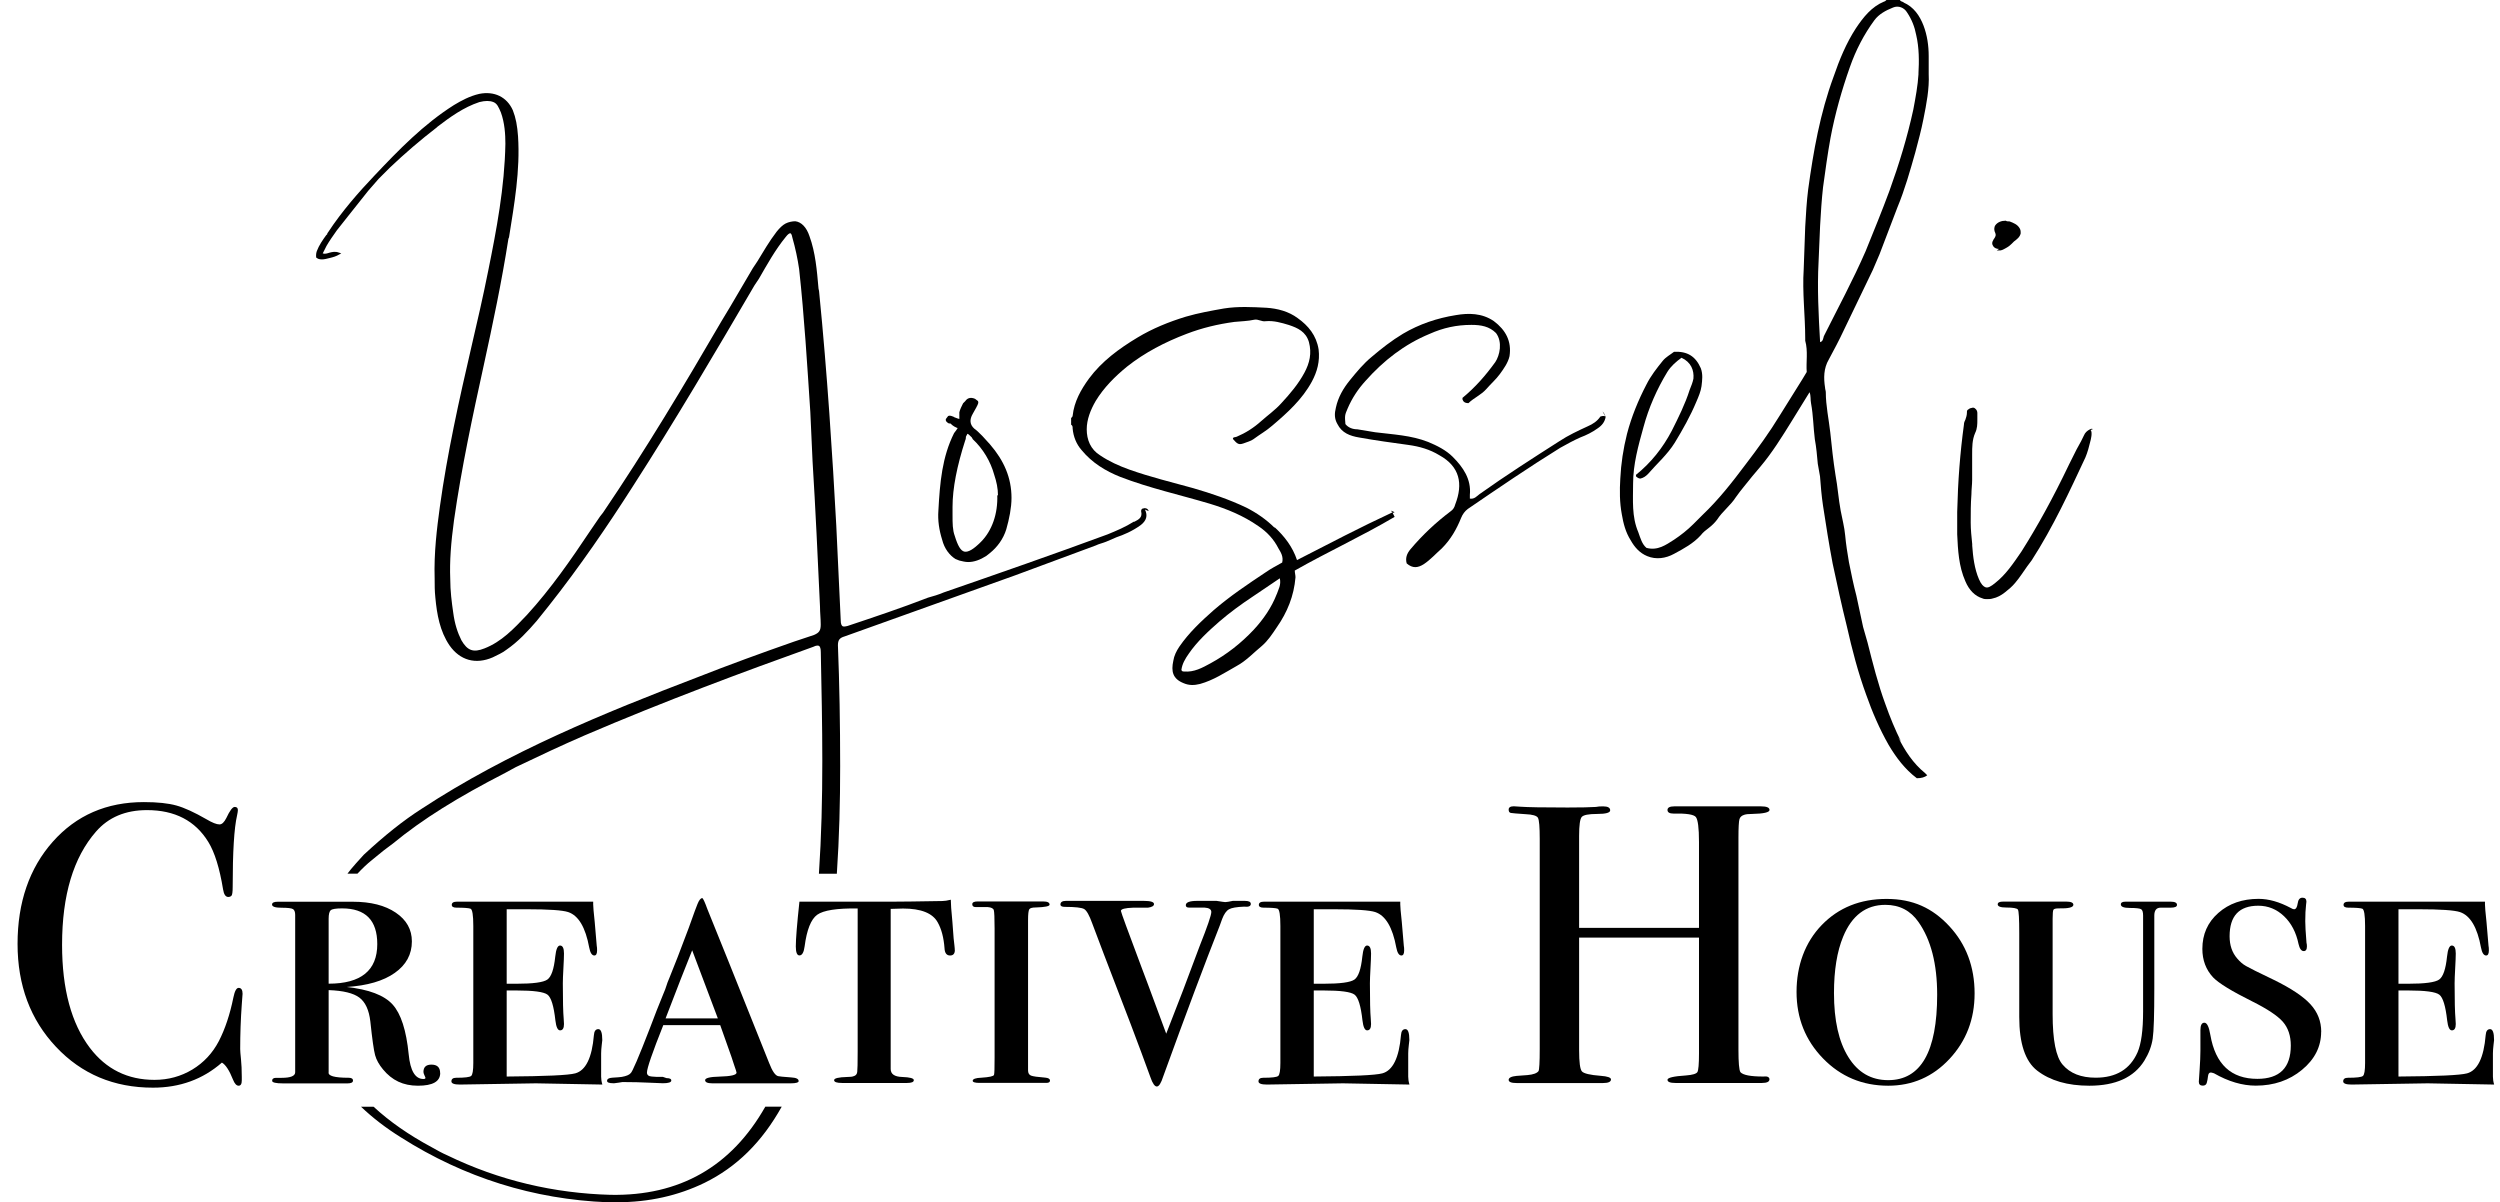
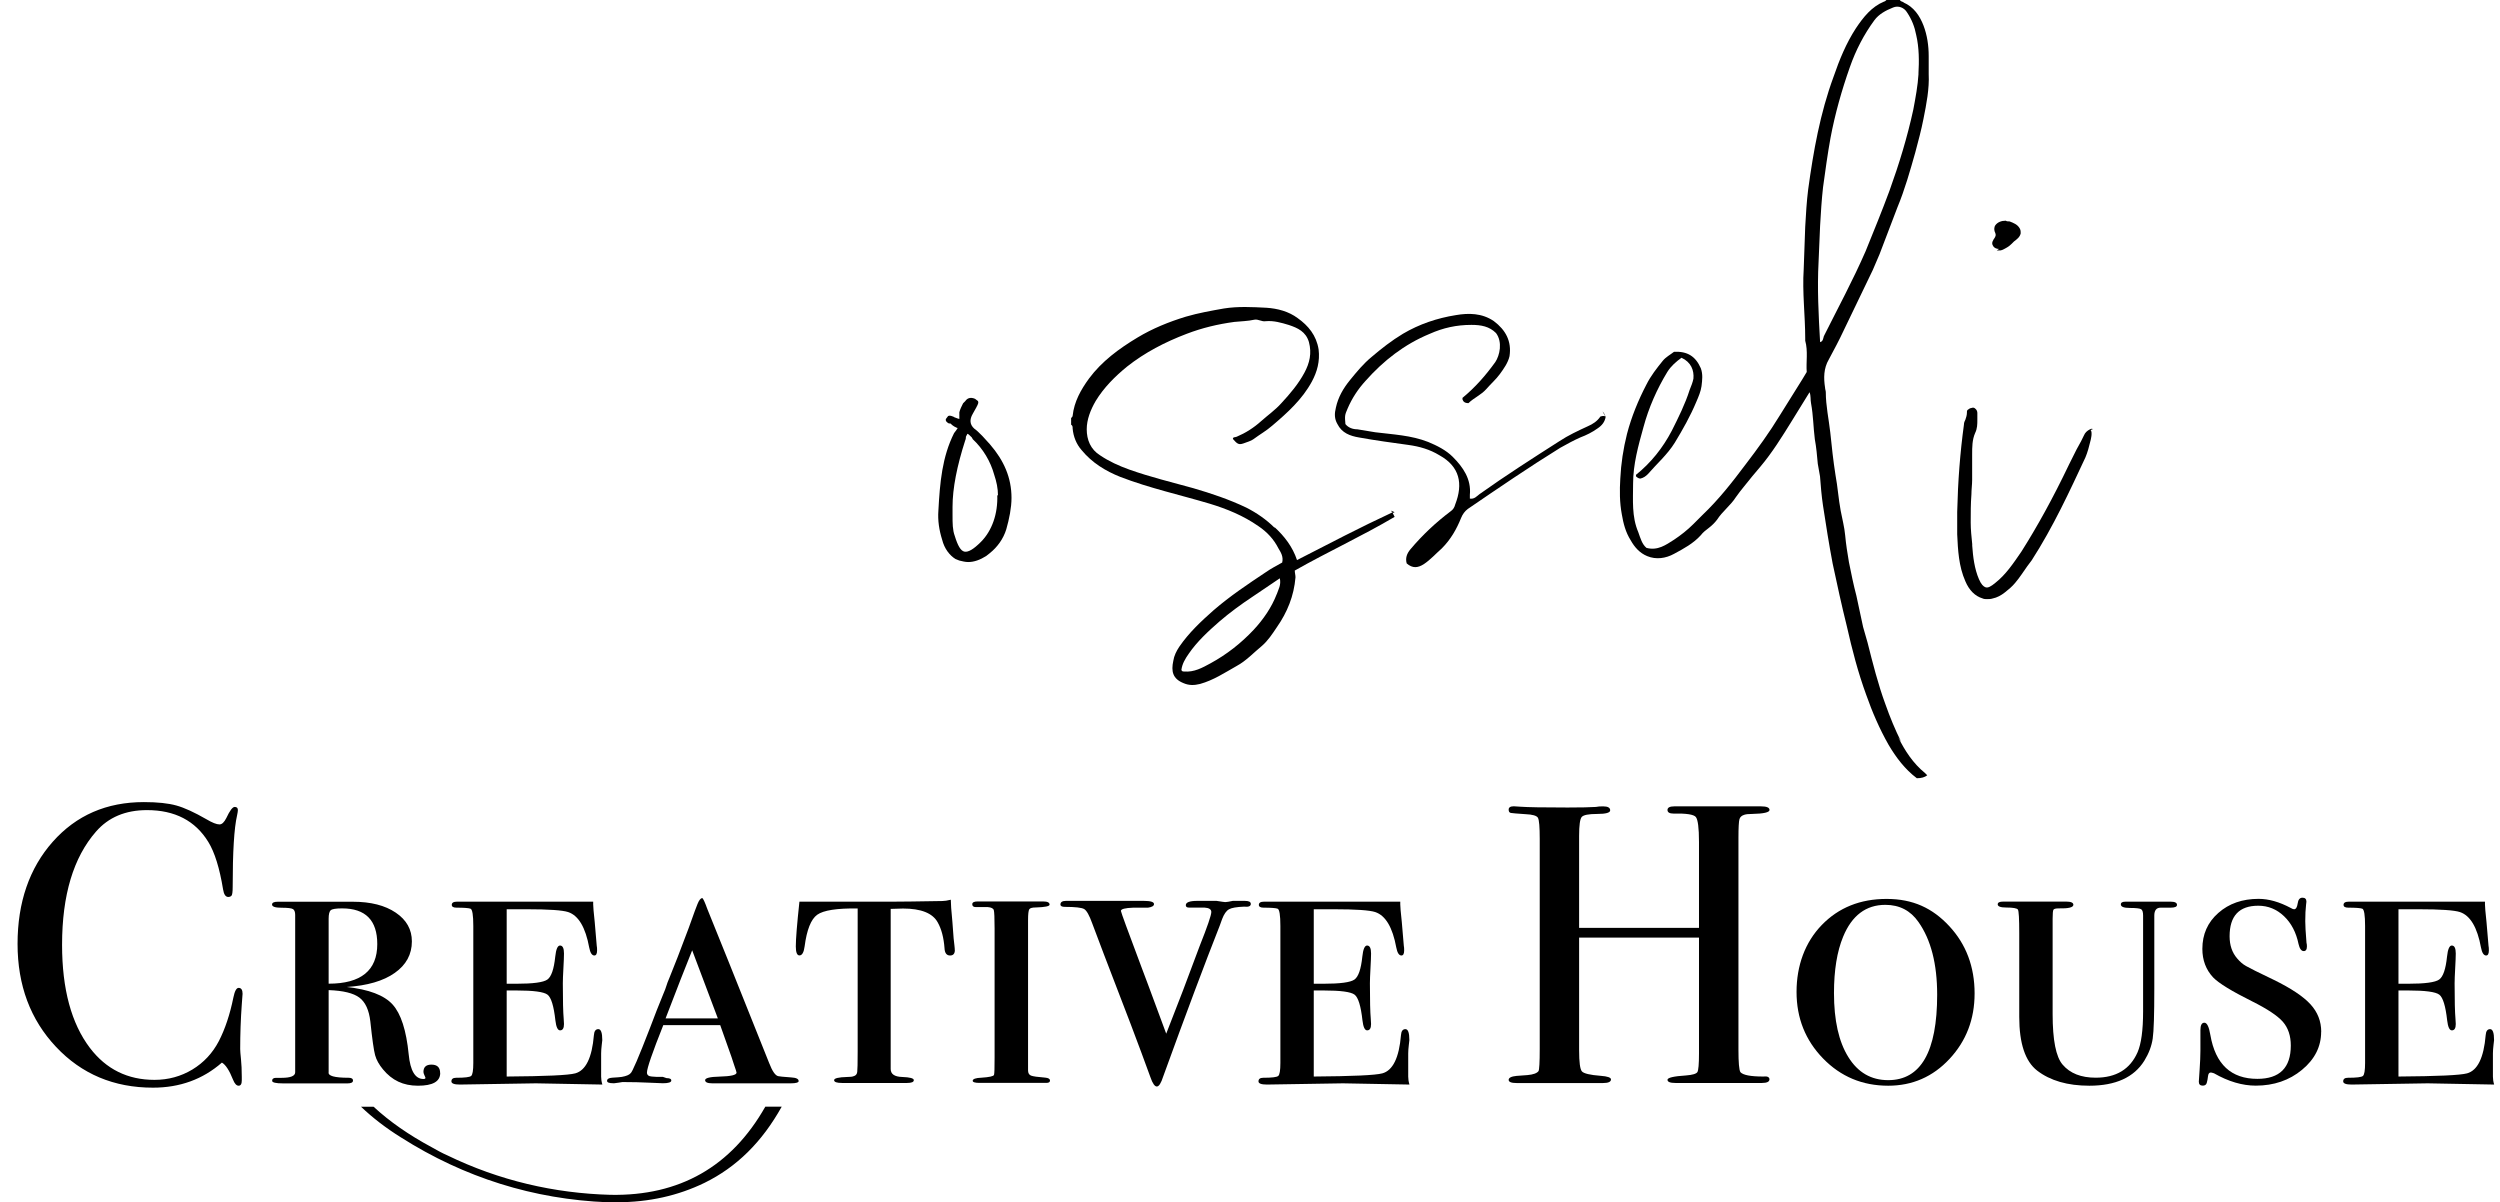
<svg xmlns="http://www.w3.org/2000/svg" id="Layer_2" data-name="Layer 2" viewBox="0 0 345.97 166.38">
  <defs>
    <style>
      .cls-1 {
        fill: none;
      }
    </style>
  </defs>
  <g id="Layer_1-2" data-name="Layer 1">
    <g>
      <path class="cls-1" d="M61.89,159.88c7.22,3.51,14.85,5.26,22.59,5.47,9.55.19,16.71-3.89,21.42-12.2h-54.2c2.24,2.06,4.89,3.91,8.02,5.59.72.41,1.44.83,2.17,1.13Z" />
      <path class="cls-1" d="M113.77,105.32c0-4.95-.1-10.01-.21-15.06,0-.52-.1-.72-.21-.83-.1-.1-.41-.1-.83.1-9.49,3.4-20.63,7.53-31.67,12.27-3.09,1.34-6.19,2.79-8.97,4.13-.72.31-1.34.72-1.96,1.03-6.6,3.4-11.45,6.39-15.58,9.8l-1.24.93-1.65,1.34c-.71.58-1.37,1.23-2.01,1.89h63.84c.34-5.18.47-10.38.47-15.61Z" />
      <path class="cls-1" d="M133.47,76.33c.52.1,1.24-.31,2.27-1.34,1.55-1.55,2.37-3.92,2.27-6.5l.1.1c0-1.03-.21-1.96-.52-2.89-.52-1.86-1.55-3.61-2.99-4.95,0-.1-.1-.1-.1-.21-.31-.31-.52-.52-.62-.52l-.21.41c0,.1,0,.31-.1.52-1.13,3.51-1.75,6.6-1.75,9.18v1.13c0,1.13,0,2.06.31,2.89.41,1.34.83,2.06,1.34,2.17Z" />
      <path class="cls-1" d="M173.29,82.62c-1.55,1.03-3.09,2.17-4.54,3.4-1.55,1.34-3.09,2.79-4.23,4.44-.52.72-.93,1.44-1.03,2.27.1.21.21.21.41.21,1.34.1,2.48-.52,3.61-1.13,2.27-1.24,4.23-2.79,5.98-4.64,1.34-1.44,2.48-3.09,3.2-4.95.21-.62.62-1.24.41-2.17l-3.82,2.58Z" />
      <path class="cls-1" d="M263.95,1.75c-.41-.72-1.24-1.03-1.96-.72-1.03.41-1.96.93-2.58,1.75-1.44,1.96-2.58,4.13-3.4,6.5-1.13,3.2-2.06,6.5-2.68,9.8-.41,2.27-.72,4.54-1.03,6.81-.21,1.75-.31,3.61-.41,5.36l-.21,4.95c-.21,3.71,0,7.43.21,11.14.41-.1.41-.52.52-.83,1.96-3.92,4.02-7.74,5.78-11.76,1.13-2.79,2.27-5.57,3.3-8.36,1.34-3.71,2.48-7.43,3.3-11.24.31-1.65.62-3.3.72-4.95.1-1.75.1-3.61-.31-5.36-.21-1.13-.62-2.17-1.24-3.09Z" />
-       <path d="M158.33,70.35c-.1,0-.21,0-.31.1-.1.1-.1.21-.1.31.21.83-.31,1.13-.93,1.44h-.1c-1.13.72-2.37,1.24-3.61,1.75-7.53,2.78-15.27,5.47-22.69,8.04-.72.31-1.44.52-2.17.72-3.71,1.44-7.43,2.68-11.14,3.92-.41.1-.62.1-.72,0-.1-.1-.21-.31-.21-.72l-.62-13.2c-.52-9.59-1.24-20.94-2.37-32.29,0-.21-.1-.41-.1-.62-.21-2.37-.41-4.85-1.24-7.12-.41-1.24-1.13-1.96-1.96-2.06-.41,0-.93.1-1.34.31-.41.21-.83.62-1.24,1.13-1.03,1.34-1.86,2.79-2.68,4.13l-.62.93-3.09,5.26-1.24,2.06c-5.16,8.87-10.52,17.84-16.4,26.51l-.41.52-1.34,1.96c-2.68,4.02-5.47,8.05-8.77,11.66-1.86,1.96-3.51,3.71-5.88,4.64-1.55.62-2.37.31-3.2-1.13-.52-1.03-.93-2.27-1.13-3.82-.21-1.44-.41-2.99-.41-4.64-.1-2.48.1-5.05.52-8.15,1.03-7.22,2.58-14.44,4.12-21.46,1.24-5.67,2.48-11.55,3.4-17.43,0-.1.1-.21.1-.31.72-4.54,1.55-9.18,1.24-13.92-.1-1.44-.31-2.58-.72-3.61-.83-1.86-2.58-2.68-4.64-2.27-1.34.31-2.48.93-3.51,1.55-4.23,2.68-7.63,6.19-11.04,9.8-2.06,2.17-4.44,4.85-6.4,7.84-.1.1-.1.21-.1.21,0,.1-.1.1-.1.1-.52.72-1.03,1.44-1.34,2.27-.1.31-.1.52-.1.62,0,.21,0,.31.1.31.1.1.31.21.72.21.31,0,.72-.1,1.13-.21.41-.1.83-.21,1.34-.52.1,0,.1-.1.21-.1-.1,0-.21-.1-.31-.1-.52-.21-.93-.1-1.34,0-.31.1-.62.21-.93.1l.21-.41.31-.62c.41-.72.93-1.44,1.44-2.17l1.55-1.96,2.79-3.51,1.44-1.65,1.55-1.55c2.06-1.96,4.23-3.82,6.5-5.57l.1-.1c1.75-1.34,3.61-2.68,5.78-3.4.83-.21,1.44-.21,1.96,0s.72.72,1.03,1.44c.52,1.44.62,2.99.62,4.33-.1,5.98-1.24,11.96-2.37,17.54-.72,3.61-1.55,7.22-2.37,10.73-1.65,7.12-3.3,14.54-4.33,21.97-.41,2.99-.83,6.4-.72,9.9,0,.93,0,1.75.1,2.68.21,2.27.62,4.64,1.96,6.6,1.44,2.06,3.61,2.68,5.98,1.65.62-.31,1.34-.62,1.86-1.03,1.65-1.13,2.99-2.58,4.23-4.02l1.65-2.06c4.33-5.47,8.25-11.24,11.55-16.4,5.98-9.28,11.55-18.77,16.92-27.95l.62-.93c1.13-1.96,2.27-4.02,3.71-5.78.31-.41.52-.52.62-.52s.21.1.31.62c.41,1.44.72,2.89.93,4.33.72,6.6,1.13,13.41,1.55,19.8l.31,6.81c.41,6.6.72,13.41,1.03,20.11,0,.83.1,1.65.1,2.48s-.21,1.13-.93,1.44l-2.79.93c-4.43,1.55-8.97,3.2-13.41,4.95-12.69,4.85-26.1,10.31-38.06,18.15-2.58,1.65-5.16,3.71-8.05,6.39-.21.21-1.88,2.06-2.25,2.61h1.38c.63-.67,1.29-1.31,2.01-1.89l1.65-1.34,1.24-.93c4.13-3.4,8.97-6.4,15.58-9.8.62-.31,1.24-.72,1.96-1.03,2.79-1.34,5.88-2.79,8.97-4.13,11.04-4.74,22.18-8.87,31.67-12.27.41-.21.72-.21.83-.1.1.1.21.31.21.83.1,5.05.21,10.11.21,15.06,0,5.24-.12,10.43-.47,15.61h2.48c.34-5.02.46-9.98.46-14.89,0-5.78-.1-11.45-.31-16.71,0-.72.21-1.03.93-1.24l23.62-8.46,11.14-4.13c.41-.21.93-.31,1.44-.52l1.44-.62c.93-.31,2.17-.83,3.3-1.65.83-.62,1.03-1.34.62-2.17l.52.21c-.1-.31-.31-.41-.62-.41Z" />
      <path d="M84.48,165.35c-7.74-.21-15.37-1.96-22.59-5.47-.72-.31-1.44-.72-2.17-1.13-3.13-1.68-5.79-3.53-8.02-5.59h-1.74c1.6,1.52,3.43,2.94,5.54,4.25,8.77,5.57,18.36,8.56,28.57,8.97h1.24c4.54,0,8.56-.93,12.17-2.68,4.49-2.2,7.98-5.67,10.7-10.55h-2.27c-4.71,8.31-11.88,12.38-21.42,12.2Z" />
      <path d="M132.23,77.36l.52.21c.41.1.83.21,1.24.21.83,0,1.65-.31,2.48-.83l.52-.41c1.03-.83,1.86-1.96,2.27-3.3.41-1.44.72-2.99.72-4.33,0-2.79-1.03-5.16-2.99-7.43l-1.03-1.13-.1-.1c-.41-.41-.72-.72-1.03-.93q-.93-.83-.21-2.06l.52-.93c0-.1.1-.1.1-.21.1-.21.21-.41.1-.62l-.41-.31c-.72-.31-1.13,0-1.34.31l-.31.31c-.21.41-.41.82-.52,1.24v.93c-.1,0-.31-.1-.62-.21-.1,0-.1-.1-.21-.1-.21-.1-.52-.21-.72-.1l-.31.41c-.1.31.21.52.41.62h.21c.41.41.72.52.93.62h.1s-.1.1-.21.31l-.31.41c-1.65,3.3-1.96,6.81-2.17,10.73-.1,1.34.1,2.68.52,4.02.31,1.24,1.03,2.17,1.86,2.68ZM131.82,70.14c0-2.58.62-5.67,1.75-9.18.1-.21.1-.41.1-.52l.21-.41c.1,0,.31.21.62.52,0,.1.1.1.1.21,1.44,1.34,2.48,3.09,2.99,4.95.31.93.52,1.86.52,2.89l-.1-.1c.1,2.58-.72,4.95-2.27,6.5-1.03,1.03-1.75,1.44-2.27,1.34-.52-.1-.93-.83-1.34-2.17-.31-.83-.31-1.75-.31-2.89v-1.13Z" />
      <path d="M192.47,70.66c.1.1.21.21.21.31.1,0,.21,0,.31-.1l-.52-.21Z" />
      <path d="M176.38,73.03c-1.13-1.13-2.48-2.06-3.92-2.79-2.37-1.13-4.85-1.96-7.32-2.68-2.99-.83-5.98-1.55-8.87-2.58-1.44-.52-2.79-1.13-4.02-1.96-1.34-.83-1.86-2.17-1.86-3.61,0-1.34.52-2.68,1.24-3.92,1.13-1.86,2.68-3.4,4.33-4.75,2.48-1.96,5.26-3.4,8.25-4.54,2.17-.83,4.33-1.34,6.6-1.65.93-.1,1.86-.1,2.79-.31.52-.1,1.03.31,1.55.21,1.13-.1,2.17.21,3.2.52,1.24.41,2.37.93,2.79,2.37.41,1.55.1,2.89-.62,4.23-.83,1.55-1.96,2.89-3.2,4.23-.83.93-1.86,1.65-2.78,2.47-1.03.93-2.17,1.65-3.4,2.17-.21.1-.52,0-.52.31.62.72.83.82,1.44.62.52-.21,1.03-.31,1.44-.62.83-.62,1.75-1.13,2.58-1.86,2.06-1.75,4.13-3.61,5.47-6.09.72-1.34,1.13-2.79.93-4.44-.31-1.96-1.44-3.3-2.89-4.33-1.24-.93-2.79-1.34-4.33-1.44-1.96-.1-3.92-.21-5.88.1-1.75.31-3.51.62-5.26,1.13-2.37.72-4.64,1.65-6.7,2.89-2.58,1.55-4.95,3.3-6.71,5.67-1.13,1.55-2.06,3.2-2.27,5.16,0,.1-.1.21-.21.31v.93c.21.1.21.31.21.52.1,1.13.52,2.17,1.24,2.99,1.44,1.75,3.3,2.89,5.36,3.71,4.02,1.55,8.25,2.48,12.38,3.71,2.37.72,4.64,1.65,6.71,3.09,1.24.83,2.17,1.86,2.79,3.09.31.52.72,1.13.52,1.96-.72.41-1.55.83-2.27,1.34-2.48,1.65-4.95,3.3-7.22,5.26-1.75,1.55-3.4,3.09-4.75,5.05-.41.62-.72,1.24-.83,1.96-.31,1.44-.1,2.48,1.44,3.09.72.31,1.44.31,2.27.1,1.86-.52,3.4-1.55,5.05-2.48,1.34-.72,2.37-1.86,3.51-2.79.83-.72,1.44-1.65,2.06-2.58,1.44-2.06,2.37-4.33,2.58-6.91,0-.31-.1-.62-.1-.93,4.54-2.58,9.28-4.75,13.82-7.43l-.31-.62c-4.44,2.06-8.77,4.33-13.2,6.6-.62-1.86-1.75-3.3-3.09-4.54ZM176.69,82.21c-.72,1.86-1.86,3.51-3.2,4.95-1.75,1.86-3.71,3.4-5.98,4.64-1.13.62-2.27,1.24-3.61,1.13-.21,0-.31,0-.41-.21.1-.83.52-1.55,1.03-2.27,1.13-1.65,2.68-3.09,4.23-4.44,1.44-1.24,2.99-2.37,4.54-3.4l3.82-2.58c.21.93-.21,1.55-.41,2.17Z" />
      <path d="M221.46,57.66c-.41.62-1.03,1.03-1.75,1.34-1.34.62-2.68,1.24-3.92,2.06-3.71,2.37-7.43,4.75-11.04,7.32-.41.31-.72.72-1.34.62v-.52c.21-2.17-.93-3.82-2.37-5.26-.93-.93-2.17-1.55-3.4-2.06-2.37-.93-4.85-1.03-7.32-1.34l-2.48-.41c-.62,0-1.24-.21-1.65-.72-.1-1.13-.1-1.24.31-2.17.62-1.44,1.44-2.68,2.48-3.82,2.48-2.79,5.36-5.05,8.87-6.5,1.86-.83,3.71-1.24,5.78-1.24,1.34,0,2.48.21,3.4,1.13.93,1.24.52,3.09-.1,4.02-1.34,1.86-2.79,3.51-4.54,4.95v.21c.1.31.31.52.83.52.72-.72,1.75-1.13,2.48-1.96.62-.72,1.34-1.34,1.86-2.06.52-.72,1.13-1.55,1.34-2.48.31-2.06-.52-3.61-2.17-4.85-1.65-1.13-3.51-1.13-5.26-.83-2.58.41-5.05,1.24-7.32,2.58-1.55.93-2.99,2.06-4.33,3.2-1.13.93-2.06,2.06-2.99,3.2s-1.65,2.37-1.96,3.82c-.21.83-.21,1.55.21,2.27.62,1.24,1.75,1.65,2.99,1.86,2.27.41,4.54.72,6.81,1.03,1.55.21,2.99.62,4.33,1.44,2.79,1.55,3.3,3.92,2.17,6.81-.1.41-.31.72-.62.93-2.06,1.55-3.92,3.3-5.57,5.26-.52.62-.72,1.24-.52,1.96.83.72,1.55.62,2.37.1.93-.62,1.65-1.44,2.48-2.17,1.24-1.24,2.06-2.68,2.68-4.23.21-.52.52-.93.93-1.24,4.23-2.89,8.46-5.78,12.79-8.46.93-.52,1.86-1.03,2.79-1.44.83-.31,1.65-.72,2.37-1.24.62-.41,1.03-.93,1.13-1.65-.21-.1-.41-.1-.72,0Z" />
      <path d="M222.18,57.66c-.1-.31-.21-.52-.41-.72l.41.72Z" />
      <path d="M263.44.31c-.21-.1-.41-.1-.52-.31h-1.86c-.1.1-.21.21-.31.21-1.75.72-2.89,2.17-3.92,3.71-1.34,2.06-2.27,4.33-3.09,6.71-1.86,5.05-2.79,10.31-3.51,15.58-.21,1.65-.31,3.4-.41,5.16l-.21,5.88c-.21,3.2.21,6.4.21,9.59v.31c.41,1.44.1,2.99.21,4.33l-.62,1.03-3.09,4.95c-1.44,2.37-3.09,4.64-4.75,6.81-1.86,2.48-3.71,4.85-5.98,7.01l-1.24,1.24c-.83.83-1.75,1.55-2.68,2.17-1.13.72-2.27,1.55-3.82,1.13-.62-.52-.83-1.34-1.13-2.17-.93-2.17-.72-4.44-.72-6.71,0-2.68.72-5.26,1.44-7.84.72-2.68,1.86-5.26,3.3-7.63.52-.83,1.24-1.44,1.96-1.96,1.34.62,1.75,1.75,1.65,2.89-.1.52-.31,1.03-.52,1.55-.62,1.96-1.55,3.82-2.48,5.67-1.24,2.37-2.89,4.44-4.95,6.09v.21c.21.21.41.31.62.31.41-.1.72-.31,1.03-.62,1.24-1.44,2.68-2.68,3.71-4.33,1.13-1.86,2.17-3.71,2.99-5.67.31-.72.62-1.44.72-2.17.1-.83.21-1.65-.1-2.48-.72-1.65-1.86-2.37-3.71-2.27-.52.41-1.13.72-1.55,1.24-.83,1.03-1.65,2.06-2.27,3.3-1.13,2.17-2.06,4.44-2.68,6.81-.52,2.06-.83,4.13-.93,6.19-.1,1.65-.1,3.3.21,4.95.21,1.24.52,2.48,1.24,3.61.52.93,1.24,1.75,2.27,2.17,1.24.52,2.58.31,3.71-.31,1.34-.72,2.68-1.44,3.71-2.58.31-.41.72-.72,1.13-1.03.41-.31.82-.72,1.13-1.13.72-1.13,1.86-1.96,2.58-3.09.72-1.03,1.55-1.96,2.27-2.89l1.13-1.34c1.65-1.96,2.99-4.13,4.33-6.29l2.48-4.02c.21.52.1,1.03.21,1.55.31,1.65.31,3.3.52,4.95.21,1.13.31,2.27.41,3.4l.31,1.75c.1,1.34.21,2.68.41,4.02.41,2.68.83,5.36,1.34,8.05.62,2.89,1.24,5.78,1.96,8.66.72,3.2,1.55,6.4,2.68,9.49.83,2.37,1.86,4.75,3.09,6.91,1.03,1.75,2.27,3.4,3.92,4.64q.93,0,1.44-.41l-.31-.31c-1.65-1.34-2.79-3.09-3.71-4.95l.41.62c-.83-1.65-1.55-3.4-2.17-5.16-1.03-2.79-1.75-5.67-2.48-8.56l-.62-2.17-.93-4.33c-.41-1.55-.72-3.09-1.03-4.64-.21-1.24-.41-2.48-.52-3.71-.1-1.13-.41-2.27-.62-3.4-.31-1.65-.41-3.3-.72-4.95-.31-1.96-.52-3.92-.72-5.88-.21-1.86-.62-3.71-.62-5.57,0-.21-.1-.41-.1-.62-.21-1.34-.21-2.68.52-3.92.72-1.34,1.44-2.68,2.06-4.02l4.02-8.35.93-2.17,2.48-6.5c1.03-2.48,1.75-5.05,2.48-7.63.41-1.55.83-3.09,1.13-4.64.41-2.06.82-4.13.72-6.19v-2.48c0-1.44-.21-2.89-.72-4.23-.52-1.34-1.34-2.58-2.79-3.2ZM265.5,10.21c-.1,1.65-.41,3.3-.72,4.95-.83,3.82-1.96,7.53-3.3,11.24-1.03,2.79-2.17,5.57-3.3,8.36-1.75,4.02-3.82,7.84-5.78,11.76-.1.31-.1.72-.52.83-.21-3.71-.41-7.43-.21-11.14l.21-4.95c.1-1.75.21-3.61.41-5.36.31-2.27.62-4.54,1.03-6.81.62-3.3,1.55-6.6,2.68-9.8.83-2.37,1.96-4.54,3.4-6.5.62-.83,1.55-1.34,2.58-1.75.72-.31,1.55,0,1.96.72.62.93,1.03,1.96,1.24,3.09.41,1.75.41,3.61.31,5.36Z" />
      <path d="M289.64,59.41c-.1-.1-.21-.1-.41,0q-.62.31-.83.83l-.41.83-.62,1.13-1.03,2.06c-2.27,4.75-4.44,8.66-6.6,12.07-1.13,1.65-2.17,3.2-3.61,4.33-.62.52-1.03.72-1.34.62-.31-.1-.62-.41-.93-1.13-.62-1.44-.82-3.09-.93-4.64v-.21c-.1-1.03-.21-1.96-.21-2.99,0-1.34,0-2.58.1-3.92,0-.62.1-1.34.1-1.96v-3.51c0-1.03,0-2.06.41-2.99.31-.62.31-1.24.31-1.86v-.93c0-.21-.1-.41-.21-.52-.1-.1-.21-.21-.41-.21-.1,0-.31.1-.41.1l-.31.21c-.1.1-.1.21-.1.21v.1c0,.41-.1.72-.21,1.03-.1.21-.21.41-.21.72-.52,3.82-.83,7.74-.93,12.07v3.09c.1,2.17.21,4.43,1.13,6.5.52,1.24,1.34,2.06,2.37,2.37.21.1.41.1.62.1.31,0,.52,0,.83-.1.52-.1,1.13-.41,1.65-.83.52-.41,1.03-.83,1.44-1.34.62-.72,1.13-1.55,1.65-2.27l.62-.83c2.99-4.64,5.26-9.59,7.43-14.23.31-.72.52-1.55.72-2.37,0,0,.31-1.13,0-1.44.1,0,.21-.1.31-.1Z" />
      <path d="M275.81,34.04c.21.31.52.41.83.41l-.31.21h.31c.21,0,.31,0,.52-.1.41-.21.83-.41,1.24-.83l.31-.31c.41-.31.83-.62.93-1.13,0-.21,0-.41-.1-.62-.31-.62-.93-.83-1.44-1.03-.21,0-.41,0-.52-.1-.62,0-1.13.21-1.44.62-.21.31-.21.72,0,1.13.1.31,0,.41-.1.62-.21.31-.52.72-.21,1.13Z" />
    </g>
    <g>
      <path d="M33.57,137.51s-.04.46-.11,1.49c-.15,2.06-.22,4.12-.22,6.17,0,.26.04.73.11,1.41.07.68.11,1.5.11,2.45v.5c0,.48-.15.72-.44.72s-.55-.28-.77-.83c-.51-1.29-1.03-2.08-1.54-2.37-2.65,2.32-5.83,3.47-9.54,3.47-5.4,0-9.88-1.88-13.42-5.65-3.55-3.77-5.32-8.52-5.32-14.25s1.63-10.48,4.88-14.14c3.25-3.66,7.45-5.48,12.6-5.48,1.88,0,3.37.16,4.49.47,1.12.31,2.51.95,4.16,1.9.81.48,1.41.72,1.82.72.33,0,.64-.29.94-.88.48-1.03.86-1.54,1.16-1.54s.44.15.44.44c0,.15-.04.39-.11.72-.41,1.76-.61,5.07-.61,9.92,0,.7-.06,1.1-.17,1.21s-.26.17-.44.17c-.37,0-.61-.35-.72-1.05-.48-2.94-1.16-5.13-2.04-6.56-1.8-2.94-4.63-4.41-8.49-4.41-2.98,0-5.33.99-7.06,2.98-3.12,3.57-4.69,8.78-4.69,15.66,0,6.14,1.29,10.9,3.86,14.28,2.24,2.94,5.22,4.41,8.93,4.41,1.91,0,3.66-.48,5.24-1.43,1.58-.96,2.8-2.27,3.67-3.94.86-1.67,1.53-3.68,2.01-6.04.18-.88.42-1.32.72-1.32.37,0,.55.28.55.83Z" />
      <path d="M60.92,148.49c0,1.18-1.03,1.76-3.08,1.76s-3.59-.75-4.83-2.25c-.55-.66-.92-1.32-1.1-1.98-.18-.66-.4-2.21-.66-4.67-.18-1.57-.69-2.67-1.51-3.29-.82-.62-2.24-.97-4.26-1.04v11.36c-.11.51.81.77,2.77.77.4,0,.6.13.6.39s-.26.39-.77.39h-8.88c-1.03,0-1.54-.12-1.54-.36,0-.27.18-.41.55-.41h.77c1.25,0,1.87-.26,1.87-.77v-21.78c0-.4-.1-.67-.3-.8-.2-.13-.74-.19-1.6-.19s-1.3-.15-1.3-.44c0-.26.26-.39.77-.39h10.42c2.46,0,4.44.5,5.93,1.51,1.49,1.01,2.23,2.33,2.23,3.98,0,1.79-.79,3.25-2.37,4.36-1.58,1.12-3.8,1.76-6.67,1.95,3.09.33,5.21,1.14,6.37,2.42,1.16,1.28,1.9,3.58,2.23,6.91.22,2.27.9,3.4,2.04,3.4.18,0,.28-.05.28-.16,0-.04-.05-.15-.14-.35s-.14-.35-.14-.46c0-.68.37-1.02,1.1-1.02.81,0,1.21.39,1.21,1.16ZM52.21,130.65c0-3.29-1.62-4.94-4.87-4.94-.84,0-1.36.08-1.56.25-.2.16-.3.56-.3,1.18v8.99c4.48,0,6.73-1.83,6.73-5.48Z" />
      <path d="M83.35,143.94s-.03.27-.08.7c-.05.43-.08.81-.08,1.15v3.2c0,.33.05.7.17,1.1l-9.2-.17-10.53.17c-.78,0-1.16-.15-1.16-.44,0-.33.22-.5.66-.5,1.18,0,1.86-.08,2.07-.25.2-.17.3-.76.3-1.79v-18.96c0-1.51-.13-2.31-.39-2.4-.26-.09-.9-.14-1.93-.14-.44,0-.66-.13-.66-.39,0-.29.24-.44.72-.44h18.85v.38l.05.82c.07.54.22,2.17.44,4.89.04.18.05.4.05.65,0,.47-.13.71-.38.71-.33,0-.57-.37-.71-1.1-.51-2.79-1.48-4.43-2.91-4.91-.8-.26-2.71-.39-5.71-.39h-2.8v10.31h1.31c2.33,0,3.77-.19,4.32-.58s.91-1.44,1.09-3.17c.11-1.03.33-1.54.66-1.54.37,0,.55.37.55,1.1,0,.44-.03,1.12-.08,2.04-.05.92-.08,1.62-.08,2.09,0,2.39.04,4.02.12,4.91.03.29.04.53.04.72,0,.59-.18.88-.54.88-.33,0-.54-.46-.65-1.38-.22-1.98-.58-3.17-1.09-3.56s-1.94-.58-4.29-.58h-1.36v11.91c5.38-.04,8.54-.18,9.49-.44,1.46-.4,2.32-2.17,2.58-5.29.04-.55.24-.83.61-.83s.55.5.55,1.51Z" />
      <path d="M110.53,149.59c0,.22-.37.33-1.1.33h-10.86c-.66,0-.99-.15-.99-.44s.66-.46,1.98-.49c1.58-.04,2.37-.22,2.37-.55,0-.07-.11-.42-.33-1.04-.07-.29-.5-1.51-1.27-3.67l-.66-1.86h-7.88c-1.51,3.79-2.26,5.97-2.26,6.56,0,.33.22.52.66.55l.72.05h.83l.5.17c.44,0,.66.11.66.33,0,.25-.39.38-1.16.38-.11,0-.76-.03-1.96-.08-1.19-.06-2.25-.08-3.17-.08h-.5l-.5.08-.61.08h-.11c-.59,0-.88-.11-.88-.33,0-.26.24-.41.72-.44.66-.04,1.1-.07,1.32-.11.62-.11,1.03-.28,1.21-.5.22-.11,1.12-2.21,2.7-6.3.62-1.66,1.23-3.21,1.82-4.64.22-.51.37-.9.44-1.16.07-.26.22-.64.44-1.16.62-1.51,1.51-3.79,2.65-6.85l.83-2.31.38-.99c.22-.55.44-.83.66-.83.11,0,.35.52.72,1.54,1.1,2.68,3.95,9.78,8.54,21.28.44,1.14.86,1.75,1.27,1.82.11.04.7.09,1.76.17.7.04,1.05.2,1.05.5ZM99.34,140.93l-3.55-9.42c-.89,2.2-2.12,5.34-3.68,9.42h7.23Z" />
      <path d="M132.14,131.47c0,.5-.22.76-.66.76-.48,0-.74-.34-.77-1.01-.11-1.46-.42-2.65-.94-3.57-.7-1.28-2.3-1.92-4.8-1.92-.37,0-.94.02-1.71.05v22.16c0,.7.53,1.07,1.6,1.1,1.07.04,1.6.18,1.6.44s-.31.39-.94.39h-8.99c-.74,0-1.1-.13-1.1-.39s.61-.41,1.82-.44c.44,0,.73-.04.88-.11.29-.07.46-.27.5-.58.04-.31.06-1.24.06-2.79v-19.84c-2.87-.04-4.73.25-5.6.87-.86.62-1.44,2.08-1.74,4.37-.11.84-.35,1.26-.72,1.26-.33,0-.5-.42-.5-1.25,0-1.05.17-3.11.5-6.19h12.84c1.14,0,3.45-.03,6.95-.09.29,0,.68-.06,1.16-.18l.05,1.13.17,1.94.17,2.27.11.97c.04.32.05.54.05.65Z" />
      <path d="M145.31,149.53c0,.22-.17.33-.5.33h-9.26c-.62,0-.94-.1-.94-.29,0-.25.4-.4,1.21-.43,1.1-.07,1.68-.2,1.74-.39.06-.18.08-.98.08-2.39v-17.88c0-1.44-.04-2.29-.11-2.53-.07-.24-.35-.38-.83-.42h-1.65c-.33,0-.5-.13-.5-.39s.24-.39.72-.39c-.04,0,.07,0,.33,0h8.77c.59,0,.88.15.88.44,0,.22-.62.35-1.87.39-.52,0-.83.08-.94.25s-.17.67-.17,1.52v20.78c0,.37.14.61.41.72.28.11.93.2,1.96.28.44.04.66.17.66.39Z" />
      <path d="M173.1,125.07c0,.34-.31.47-.94.4-1.03.04-1.73.16-2.09.37-.37.21-.68.66-.94,1.34l-.33.91c-2.06,5.22-4.67,12.18-7.83,20.89-.29.92-.59,1.38-.88,1.38s-.59-.42-.88-1.27c-1.46-4.04-3.61-9.71-6.43-16.99-.37-.95-.91-2.38-1.62-4.29-.41-1.14-.78-1.81-1.13-2.01-.35-.2-1.24-.3-2.67-.3-.4,0-.61-.11-.61-.33,0-.33.26-.5.77-.5h10.75c.96,0,1.43.15,1.43.44,0,.26-.28.42-.83.5h-2.04c-1.14.04-1.71.19-1.71.45,0,.15.96,2.76,2.86,7.82.07.15,1.21,3.21,3.41,9.17.26-.69,1.04-2.7,2.34-6.03l2.28-6.08c1.08-2.72,1.62-4.29,1.62-4.73,0-.37-.31-.57-.94-.61h-2.15c-.29,0-.44-.11-.44-.33,0-.4.53-.6,1.6-.6h2.65c.7.11,1.1.17,1.21.17.18,0,.53-.06,1.05-.17h1.65c.55,0,.83.13.83.4Z" />
      <path d="M195.04,143.94s-.03.27-.08.7c-.05.43-.08.81-.08,1.15v3.2c0,.33.05.7.17,1.1l-9.2-.17-10.53.17c-.78,0-1.16-.15-1.16-.44,0-.33.22-.5.66-.5,1.18,0,1.86-.08,2.07-.25.2-.17.3-.76.3-1.79v-18.96c0-1.51-.13-2.31-.39-2.4-.26-.09-.9-.14-1.93-.14-.44,0-.66-.13-.66-.39,0-.29.24-.44.72-.44h18.85v.38l.05.82c.07.54.22,2.17.44,4.89.04.18.05.4.05.65,0,.47-.13.71-.38.71-.33,0-.57-.37-.71-1.1-.51-2.79-1.48-4.43-2.91-4.91-.8-.26-2.71-.39-5.71-.39h-2.8v10.31h1.31c2.33,0,3.77-.19,4.32-.58s.91-1.44,1.09-3.17c.11-1.03.33-1.54.66-1.54.37,0,.55.37.55,1.1,0,.44-.03,1.12-.08,2.04-.05.92-.08,1.62-.08,2.09,0,2.39.04,4.02.12,4.91.03.29.04.53.04.72,0,.59-.18.88-.54.88-.33,0-.54-.46-.65-1.38-.22-1.98-.58-3.17-1.09-3.56s-1.94-.58-4.29-.58h-1.36v11.91c5.38-.04,8.54-.18,9.49-.44,1.46-.4,2.32-2.17,2.58-5.29.04-.55.24-.83.61-.83s.55.5.55,1.51Z" />
      <path d="M244.87,149.37c0,.33-.35.5-1.04.5h-11.98c-.73,0-1.09-.15-1.09-.44s.85-.49,2.56-.6c.91-.07,1.43-.23,1.58-.47.14-.24.22-1.09.22-2.56v-16.05h-16.59v15.6c0,1.65.13,2.63.39,2.92.26.29,1.12.5,2.59.61.96.07,1.43.24,1.43.5,0,.33-.37.5-1.1.5h-11.96c-.74,0-1.1-.15-1.1-.44s.37-.48,1.1-.55c.48-.04.97-.07,1.49-.11.81-.07,1.32-.26,1.54-.55.11-.18.17-1.21.17-3.08v-29.06c0-1.65-.08-2.62-.25-2.92-.17-.29-.74-.46-1.74-.5-1.14-.08-1.81-.13-2.01-.17-.2-.04-.3-.19-.3-.46,0-.31.24-.46.72-.46.15,0,.46.02.94.06.92.07,3.09.11,6.5.11,1.88,0,3.18-.03,3.91-.08.26-.06.59-.08.99-.08.66,0,.99.18.99.55,0,.33-.6.5-1.79.5s-1.91.14-2.15.42c-.24.28-.36,1.15-.36,2.63v12.72h16.59v-11.89c0-1.95-.15-3.11-.44-3.46-.29-.35-1.32-.51-3.09-.47-.55,0-.83-.17-.83-.5s.31-.5.94-.5h12.02c.77,0,1.16.17,1.16.5s-.81.52-2.42.55c-.48,0-.83.04-1.05.11-.37.11-.6.31-.69.61s-.14,1.16-.14,2.59v29.33c0,1.76.09,2.79.27,3.09.36.41,1.42.61,3.16.61.58-.07.87.07.87.44Z" />
-       <path d="M273.26,137.49c0,3.56-1.16,6.57-3.47,9.05s-5.15,3.71-8.49,3.71c-3.57,0-6.57-1.26-9.01-3.77-2.44-2.51-3.67-5.58-3.67-9.21s1.17-6.87,3.5-9.27c2.33-2.4,5.32-3.6,8.96-3.6s6.35,1.26,8.68,3.77c2.33,2.51,3.5,5.62,3.5,9.32ZM268.08,137.65c0-4.25-.86-7.61-2.59-10.06-1.1-1.58-2.63-2.37-4.58-2.37-2.68,0-4.63,1.47-5.84,4.4-.85,2.05-1.27,4.66-1.27,7.81,0,3.78.66,6.73,1.99,8.86,1.32,2.13,3.16,3.19,5.51,3.19,4.52,0,6.78-3.94,6.78-11.83Z" />
+       <path d="M273.26,137.49c0,3.56-1.16,6.57-3.47,9.05s-5.15,3.71-8.49,3.71c-3.57,0-6.57-1.26-9.01-3.77-2.44-2.51-3.67-5.58-3.67-9.21s1.17-6.87,3.5-9.27c2.33-2.4,5.32-3.6,8.96-3.6s6.35,1.26,8.68,3.77c2.33,2.51,3.5,5.62,3.5,9.32M268.08,137.65c0-4.25-.86-7.61-2.59-10.06-1.1-1.58-2.63-2.37-4.58-2.37-2.68,0-4.63,1.47-5.84,4.4-.85,2.05-1.27,4.66-1.27,7.81,0,3.78.66,6.73,1.99,8.86,1.32,2.13,3.16,3.19,5.51,3.19,4.52,0,6.78-3.94,6.78-11.83Z" />
      <path d="M301.27,125.22c0,.26-.29.39-.88.39h-1.38c-.59,0-.88.37-.88,1.1v10.15c0,3.55-.07,5.84-.22,6.86-.15,1.02-.53,2.05-1.16,3.07-1.43,2.3-3.97,3.46-7.61,3.46-3.01,0-5.42-.7-7.22-2.09-1.65-1.28-2.48-3.76-2.48-7.43v-11.61c0-1.98-.06-3.06-.19-3.25-.13-.18-.67-.28-1.63-.28-.77,0-1.16-.15-1.16-.44,0-.26.26-.38.77-.38h8.71c.66,0,.99.15.99.44,0,.37-.68.53-2.04.5-.4,0-.64.06-.72.19-.07.13-.11.54-.11,1.24v13.2c0,3.59.46,5.92,1.38,6.99,1.03,1.21,2.55,1.81,4.58,1.81,2.83,0,4.76-1.17,5.79-3.51.51-1.17.77-3.05.77-5.65,0,.04,0-.16,0-.6v-12.68c0-.48-.09-.77-.28-.88s-.7-.17-1.54-.17-1.26-.16-1.26-.49c0-.26.22-.38.66-.38h6.23c.59,0,.88.15.88.44Z" />
      <path d="M321.22,142.78c0,2.05-.88,3.81-2.65,5.27-1.76,1.46-3.9,2.19-6.39,2.19-1.87,0-3.8-.57-5.79-1.71-.22-.07-.37-.11-.44-.11-.22,0-.35.17-.39.52-.04.35-.09.65-.17.91-.07.26-.26.39-.55.39-.37,0-.55-.18-.55-.55,0-.07.04-.62.11-1.65.07-1.03.11-1.91.11-2.65v-2.81c0-.7.18-1.05.55-1.05s.64.57.83,1.71c.7,4.04,2.87,6.06,6.5,6.06,3.09,0,4.63-1.54,4.63-4.61,0-1.35-.37-2.45-1.1-3.29-.74-.84-2.17-1.79-4.3-2.85-2.79-1.39-4.58-2.49-5.35-3.29-.99-1.06-1.49-2.38-1.49-3.95,0-2.01.73-3.67,2.21-4.97,1.47-1.3,3.33-1.95,5.57-1.95,1.4,0,2.88.42,4.47,1.27.18.11.33.17.44.17.26,0,.42-.27.5-.8.07-.53.29-.8.66-.8s.55.18.55.55c0,.07-.02.22-.05.44-.07.59-.11,1.34-.11,2.26,0,.55.05,1.54.17,2.98.04.15.06.31.06.5,0,.44-.15.66-.44.66-.33,0-.57-.33-.72-.98-.33-1.6-1-2.89-2.01-3.85-1.01-.96-2.2-1.45-3.56-1.45-2.65,0-3.97,1.41-3.97,4.23,0,1.24.35,2.27,1.05,3.07.37.44.77.79,1.21,1.04.44.26,1.73.9,3.86,1.92,2.39,1.17,4.08,2.3,5.07,3.38.99,1.08,1.49,2.35,1.49,3.81Z" />
      <path d="M345.15,143.94s-.03.27-.08.7c-.05.43-.08.81-.08,1.15v3.2c0,.33.05.7.17,1.1l-9.2-.17-10.53.17c-.78,0-1.16-.15-1.16-.44,0-.33.22-.5.66-.5,1.18,0,1.86-.08,2.07-.25.2-.17.3-.76.3-1.79v-18.96c0-1.51-.13-2.31-.39-2.4-.26-.09-.9-.14-1.93-.14-.44,0-.66-.13-.66-.39,0-.29.24-.44.72-.44h18.85v.38l.05.82c.07.54.22,2.17.44,4.89.04.18.05.4.05.65,0,.47-.13.71-.38.71-.33,0-.57-.37-.71-1.1-.51-2.79-1.48-4.43-2.91-4.91-.8-.26-2.71-.39-5.71-.39h-2.8v10.31h1.31c2.33,0,3.77-.19,4.32-.58s.91-1.44,1.09-3.17c.11-1.03.33-1.54.66-1.54.37,0,.55.37.55,1.1,0,.44-.03,1.12-.08,2.04-.05.92-.08,1.62-.08,2.09,0,2.39.04,4.02.12,4.91.03.29.04.53.04.72,0,.59-.18.88-.54.88-.33,0-.54-.46-.65-1.38-.22-1.98-.58-3.17-1.09-3.56s-1.94-.58-4.29-.58h-1.36v11.91c5.38-.04,8.54-.18,9.49-.44,1.46-.4,2.32-2.17,2.58-5.29.04-.55.24-.83.61-.83s.55.5.55,1.51Z" />
    </g>
  </g>
</svg>